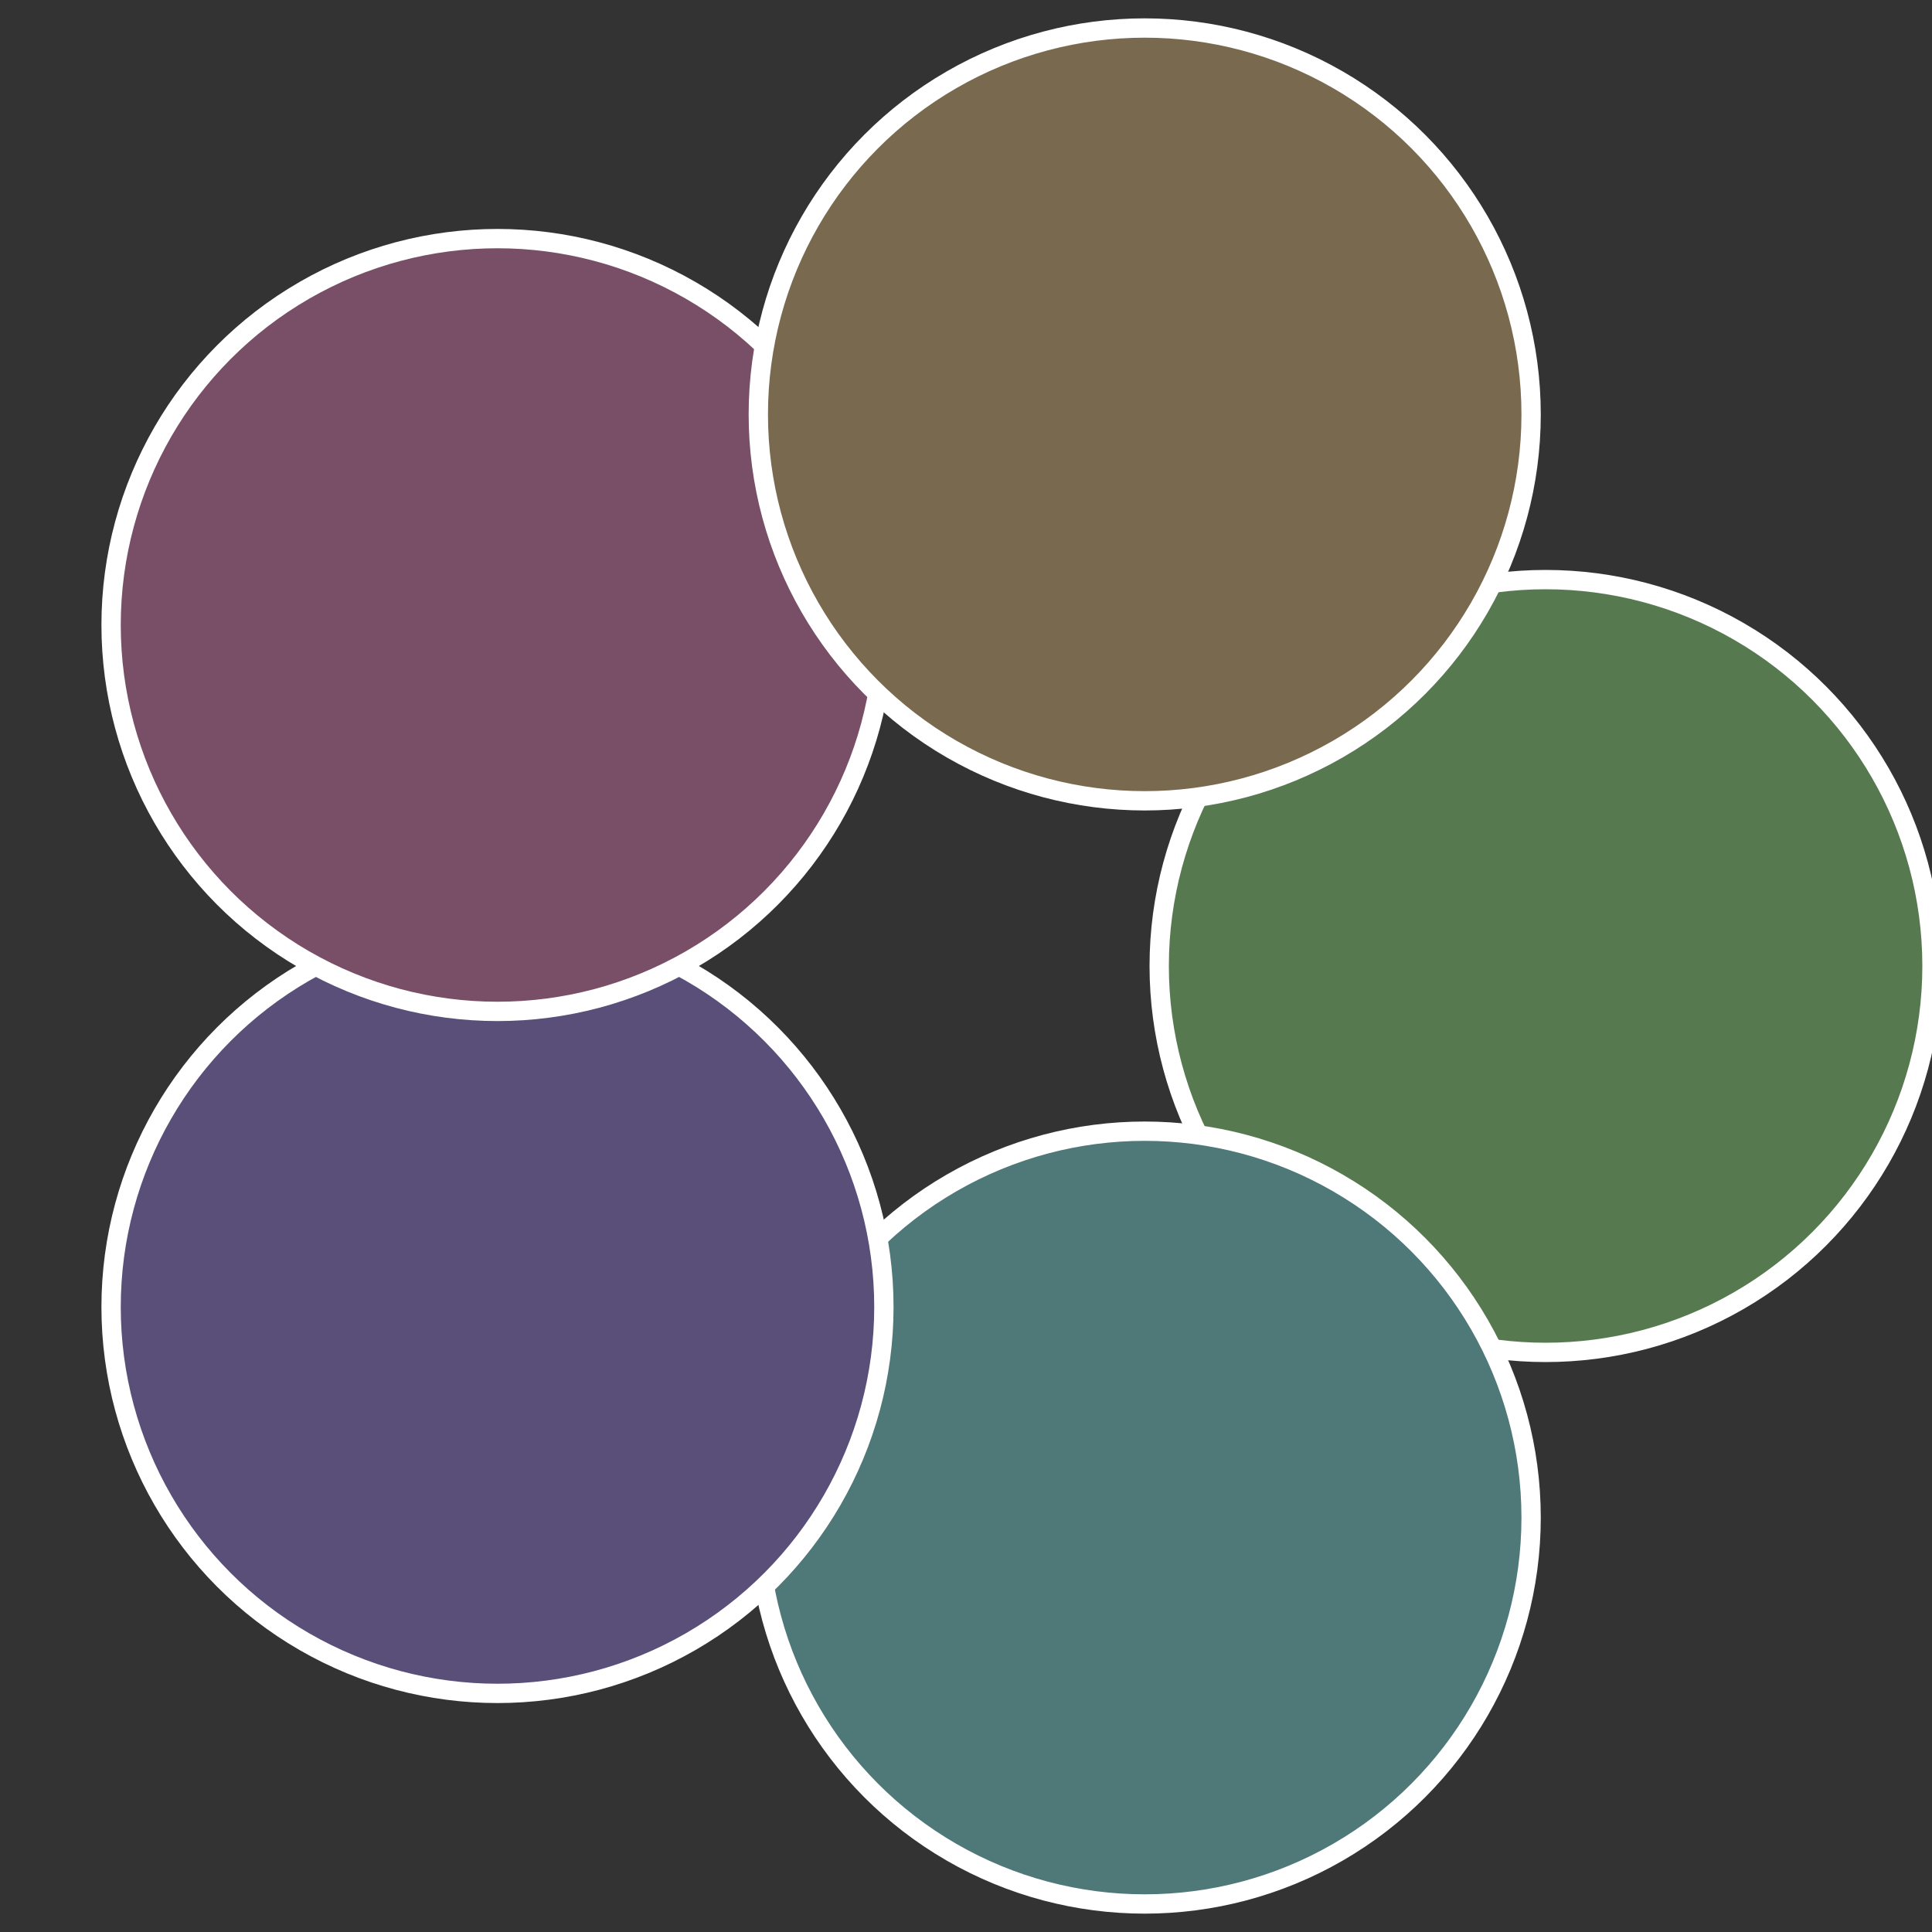
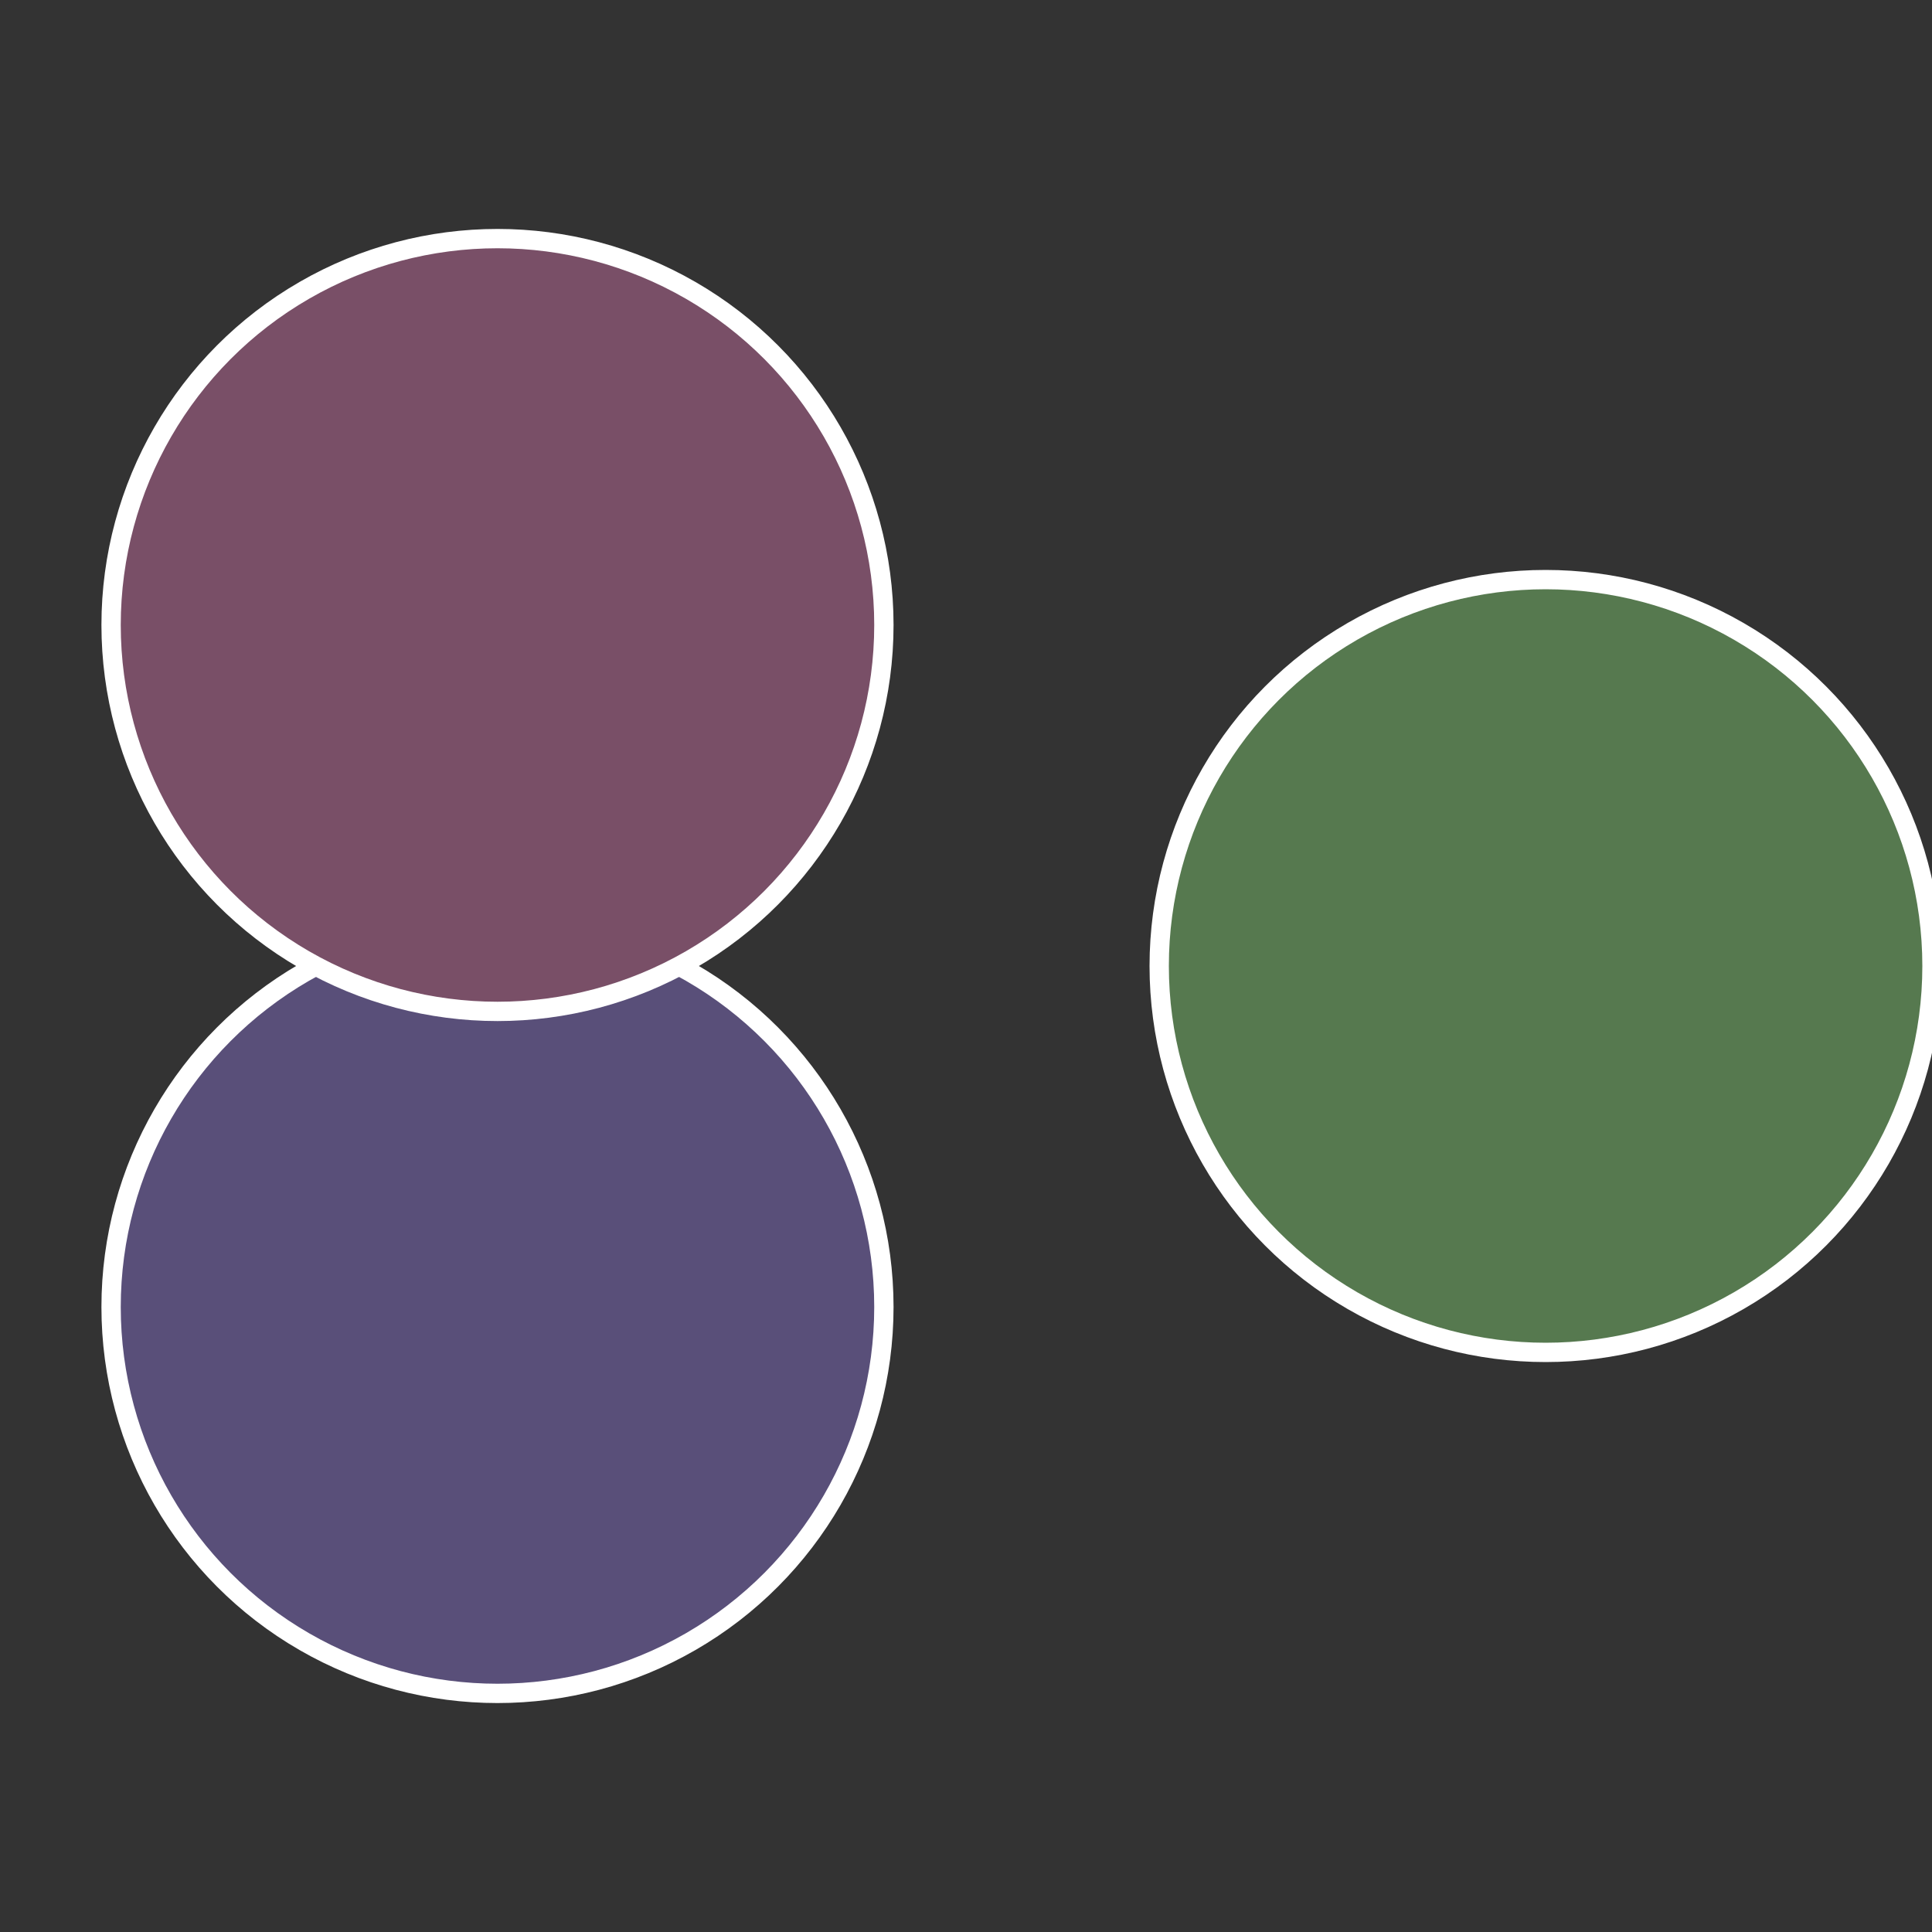
<svg xmlns="http://www.w3.org/2000/svg" width="500" height="500" viewBox="-1 -1 2 2">
  <rect x="-1" y="-1" width="2" height="2" fill="#333333" stroke="none" />
  <circle cx="0.6" cy="0" r="0.4" fill="#56794f" stroke="#fff" stroke-width="1%" />
-   <circle cx="0.185" cy="0.571" r="0.4" fill="#4f7879" stroke="#fff" stroke-width="1%" />
  <circle cx="-0.485" cy="0.353" r="0.4" fill="#594f79" stroke="#fff" stroke-width="1%" />
  <circle cx="-0.485" cy="-0.353" r="0.4" fill="#794f67" stroke="#fff" stroke-width="1%" />
-   <circle cx="0.185" cy="-0.571" r="0.4" fill="#796a4f" stroke="#fff" stroke-width="1%" />
</svg>